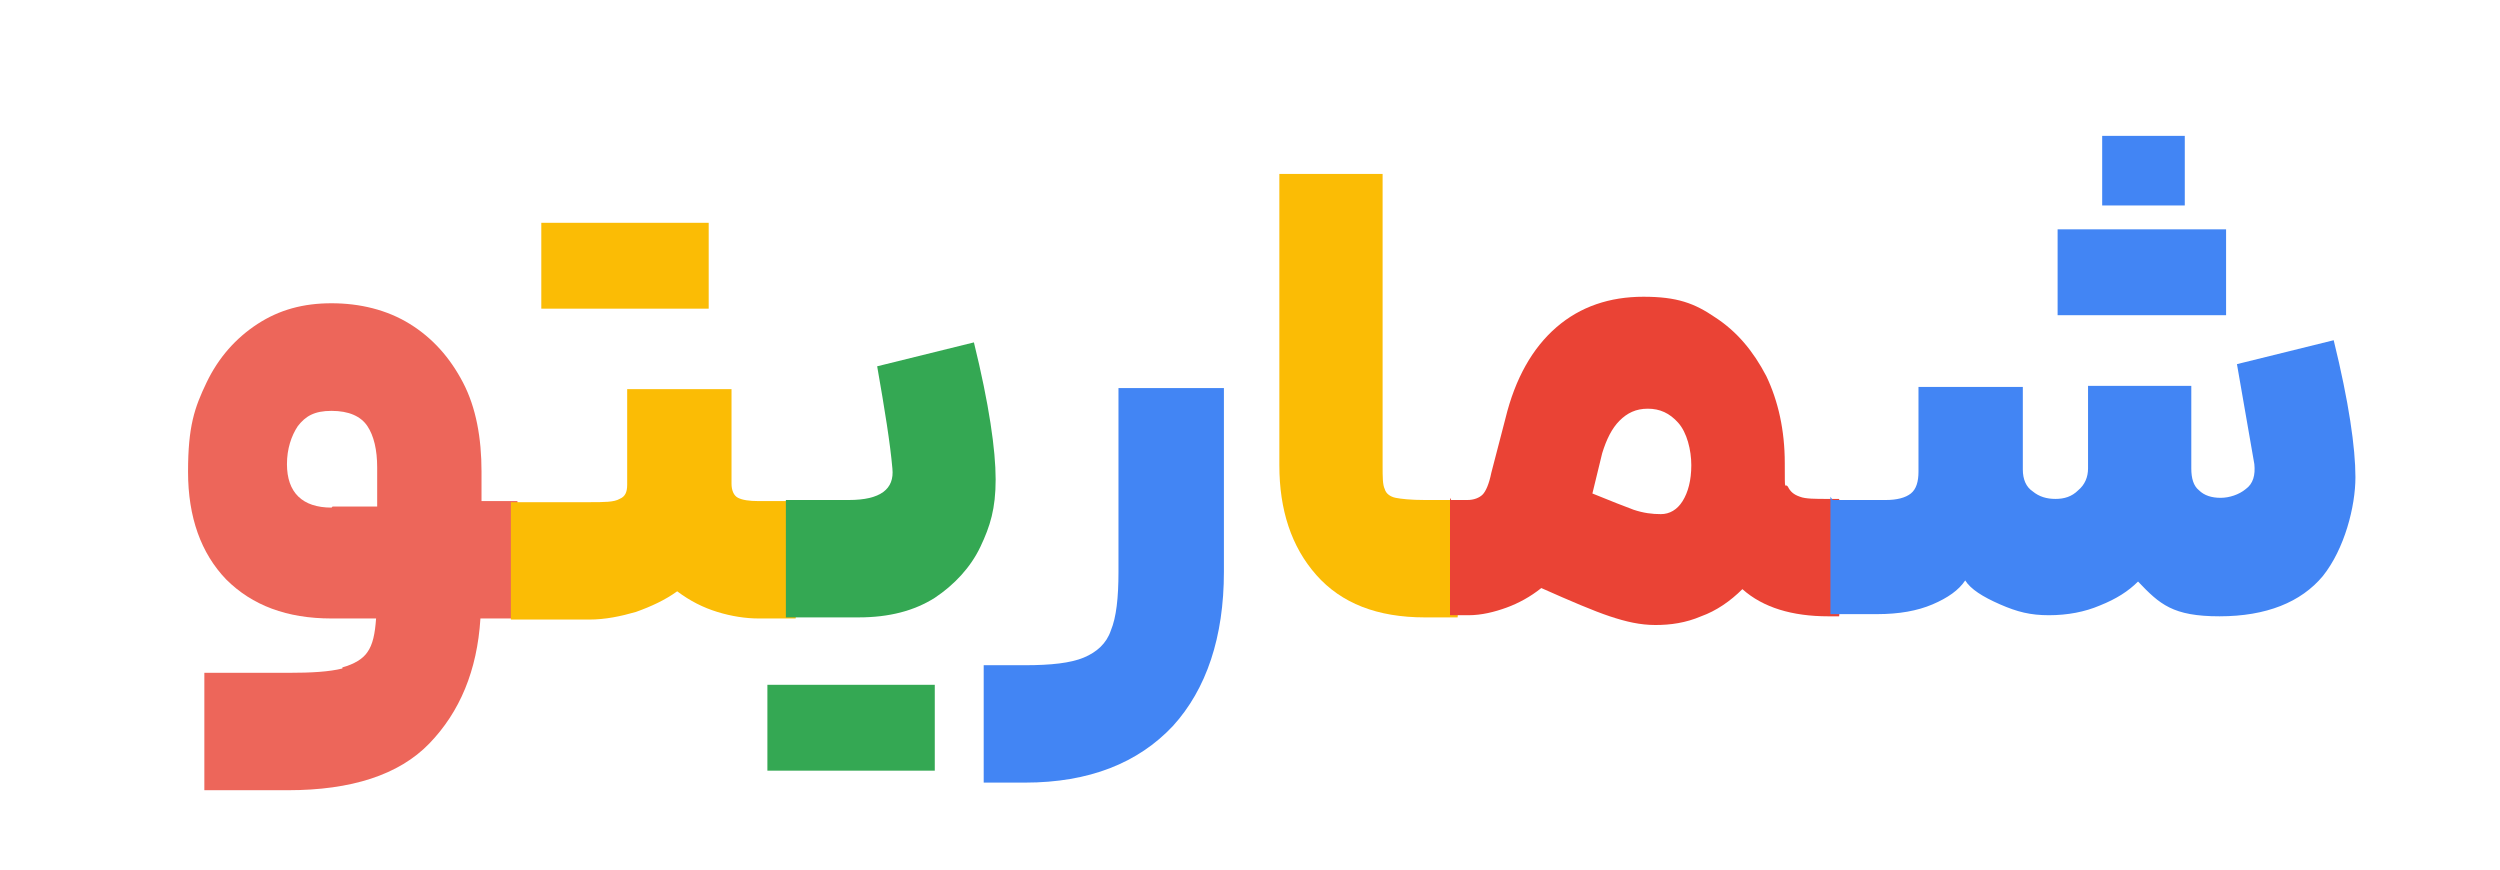
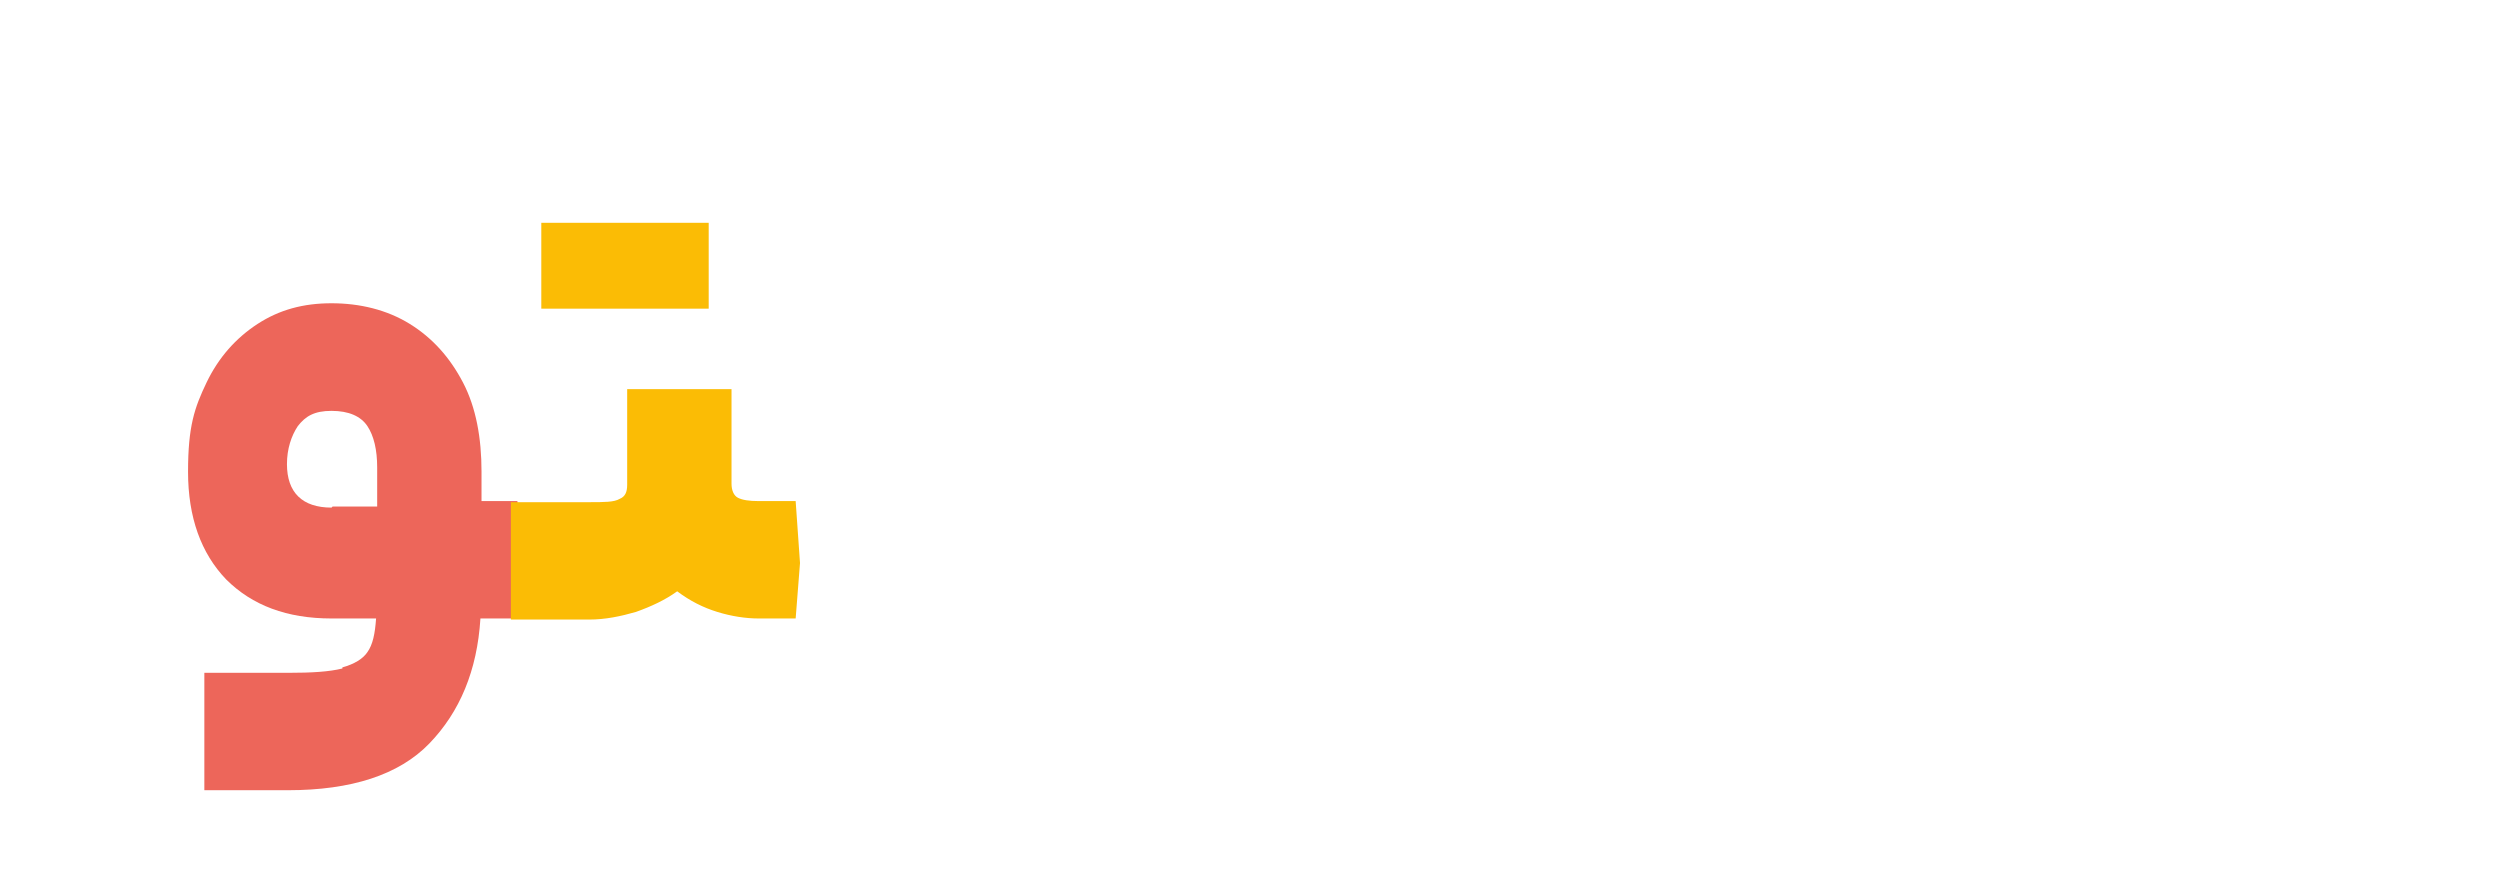
<svg xmlns="http://www.w3.org/2000/svg" id="Layer_1" viewBox="0 0 230 80">
  <defs>
    <style>.st1{fill:#4285f4}.st4{fill:#fbbc05}</style>
  </defs>
  <path d="M31.5 61.4c1.1-.3 1.9-.8 2.3-1.4.5-.7.7-1.7.8-3.1h-4.1c-4.1 0-7.3-1.2-9.7-3.6-2.3-2.4-3.5-5.7-3.5-9.9s.6-5.9 1.7-8.2c1.1-2.3 2.7-4.1 4.7-5.4 2-1.3 4.2-1.9 6.8-1.9s5.1.6 7.2 1.9c2.1 1.3 3.7 3.1 4.9 5.4 1.2 2.3 1.7 5.1 1.7 8.2v2.7h3.3l.5 5.5-.5 5.3h-3.4c-.3 4.8-1.9 8.6-4.7 11.5s-7.2 4.3-13 4.3h-7.7V61.9h7.7c2.2 0 3.8-.1 5-.4Zm-.9-14.8h4.1V43c0-1.6-.3-2.9-.9-3.8-.6-.9-1.7-1.4-3.3-1.4s-2.4.5-3.1 1.4c-.6.9-1 2.1-1 3.5 0 2.6 1.4 4 4.1 4Z" style="fill:#ed665a" />
  <path class="st4" d="M67.3 35.7v8.8c0 .6.2 1.1.6 1.3.4.2 1 .3 1.9.3h3.4l.4 5.7-.4 5.1h-3.4c-1.2 0-2.5-.2-3.8-.6-1.3-.4-2.5-1-3.7-1.9-1.1.8-2.4 1.4-3.8 1.9-1.4.4-2.8.7-4.3.7H47V46.2h7.2c1.4 0 2.3 0 2.8-.3.5-.2.7-.6.7-1.3v-8.8h9.6ZM49.8 20.5h15.4v7.9H49.8v-7.9Z" />
-   <path d="M70.6 63H86v7.9H70.6V63Zm1.9-17h5.6c2.9 0 4.2-1 4-2.9-.2-2.3-.7-5.4-1.4-9.4l8.9-2.2c1.4 5.7 2 9.9 2 12.6s-.5 4.3-1.4 6.2c-.9 1.9-2.4 3.5-4.2 4.7-1.9 1.2-4.2 1.8-7 1.8h-6.7V46Z" style="fill:#34a853" />
-   <path class="st1" d="M112.6 35.7v16.9c0 6-1.6 10.8-4.7 14.2-3.2 3.4-7.7 5.2-13.6 5.2h-3.8V61.2h3.8c2.4 0 4.2-.2 5.4-.7 1.2-.5 2.1-1.3 2.5-2.5.5-1.2.7-3 .7-5.4V35.7h9.6Z" />
-   <path class="st4" d="M121.1 52.9c-2.3-2.6-3.4-6-3.4-10.1V16h9.5v26.8c0 1.1 0 1.8.2 2.2.1.4.5.7 1 .8.5.1 1.4.2 2.7.2h3l.4 5.6-.4 5.2h-3c-4.4 0-7.7-1.3-10-3.9Z" />
-   <path d="M133.5 46h1.5c.6 0 1.1-.2 1.4-.5s.6-1 .8-2l1.3-5c.9-3.7 2.5-6.5 4.7-8.4 2.2-1.9 4.9-2.8 8-2.8s4.7.6 6.6 1.9c2 1.3 3.5 3.1 4.7 5.4 1.1 2.3 1.7 5 1.7 8s0 1.7.3 2.2c.2.4.5.7 1.1.9.5.2 1.4.2 2.6.2h1l.6 5.2-.6 5.6h-1c-3.3 0-6-.8-7.9-2.5-1.1 1.1-2.4 2-3.8 2.5-1.4.6-2.8.8-4.2.8s-2.7-.3-4.2-.8-3.6-1.4-6.3-2.6c-1 .8-2.1 1.4-3.2 1.8-1.1.4-2.3.7-3.5.7h-1.7V45.8Zm16.8.9c.9.3 1.7.4 2.5.4s1.5-.4 2-1.2c.5-.8.8-1.9.8-3.3s-.4-3-1.2-3.9c-.8-.9-1.7-1.3-2.8-1.3s-1.9.4-2.6 1.1c-.7.7-1.2 1.7-1.6 3l-.9 3.7c1.7.7 3 1.2 3.8 1.5Z" style="fill:#ea4335" />
-   <path class="st1" d="M168.6 46h4.9c1 0 1.8-.2 2.3-.6.5-.4.7-1.1.7-2v-7.8h9.6v7.6c0 .9.3 1.6.9 2 .6.5 1.3.7 2.1.7s1.5-.2 2.1-.8c.6-.5.9-1.2.9-2v-7.6h9.5v7.6c0 .9.2 1.6.7 2 .5.5 1.2.7 2 .7s1.7-.3 2.3-.8c.7-.5.9-1.3.8-2.3l-1.6-9.2 8.9-2.2c1.4 5.7 2 9.9 2 12.6s-1 6.6-3 9.1c-2 2.4-5.2 3.7-9.5 3.7s-5.5-1.1-7.5-3.2c-.9.9-2 1.6-3.5 2.2-1.4.6-3 .9-4.7.9s-2.9-.3-4.5-1-2.7-1.4-3.2-2.2c-.6.9-1.6 1.6-3 2.2-1.4.6-3.1.9-5.1.9h-4.3V45.7Zm20.7-24.9h15.5V29h-15.5v-7.9Zm4.1-8.6h7.6v6.4h-7.6v-6.4Z" />
</svg>